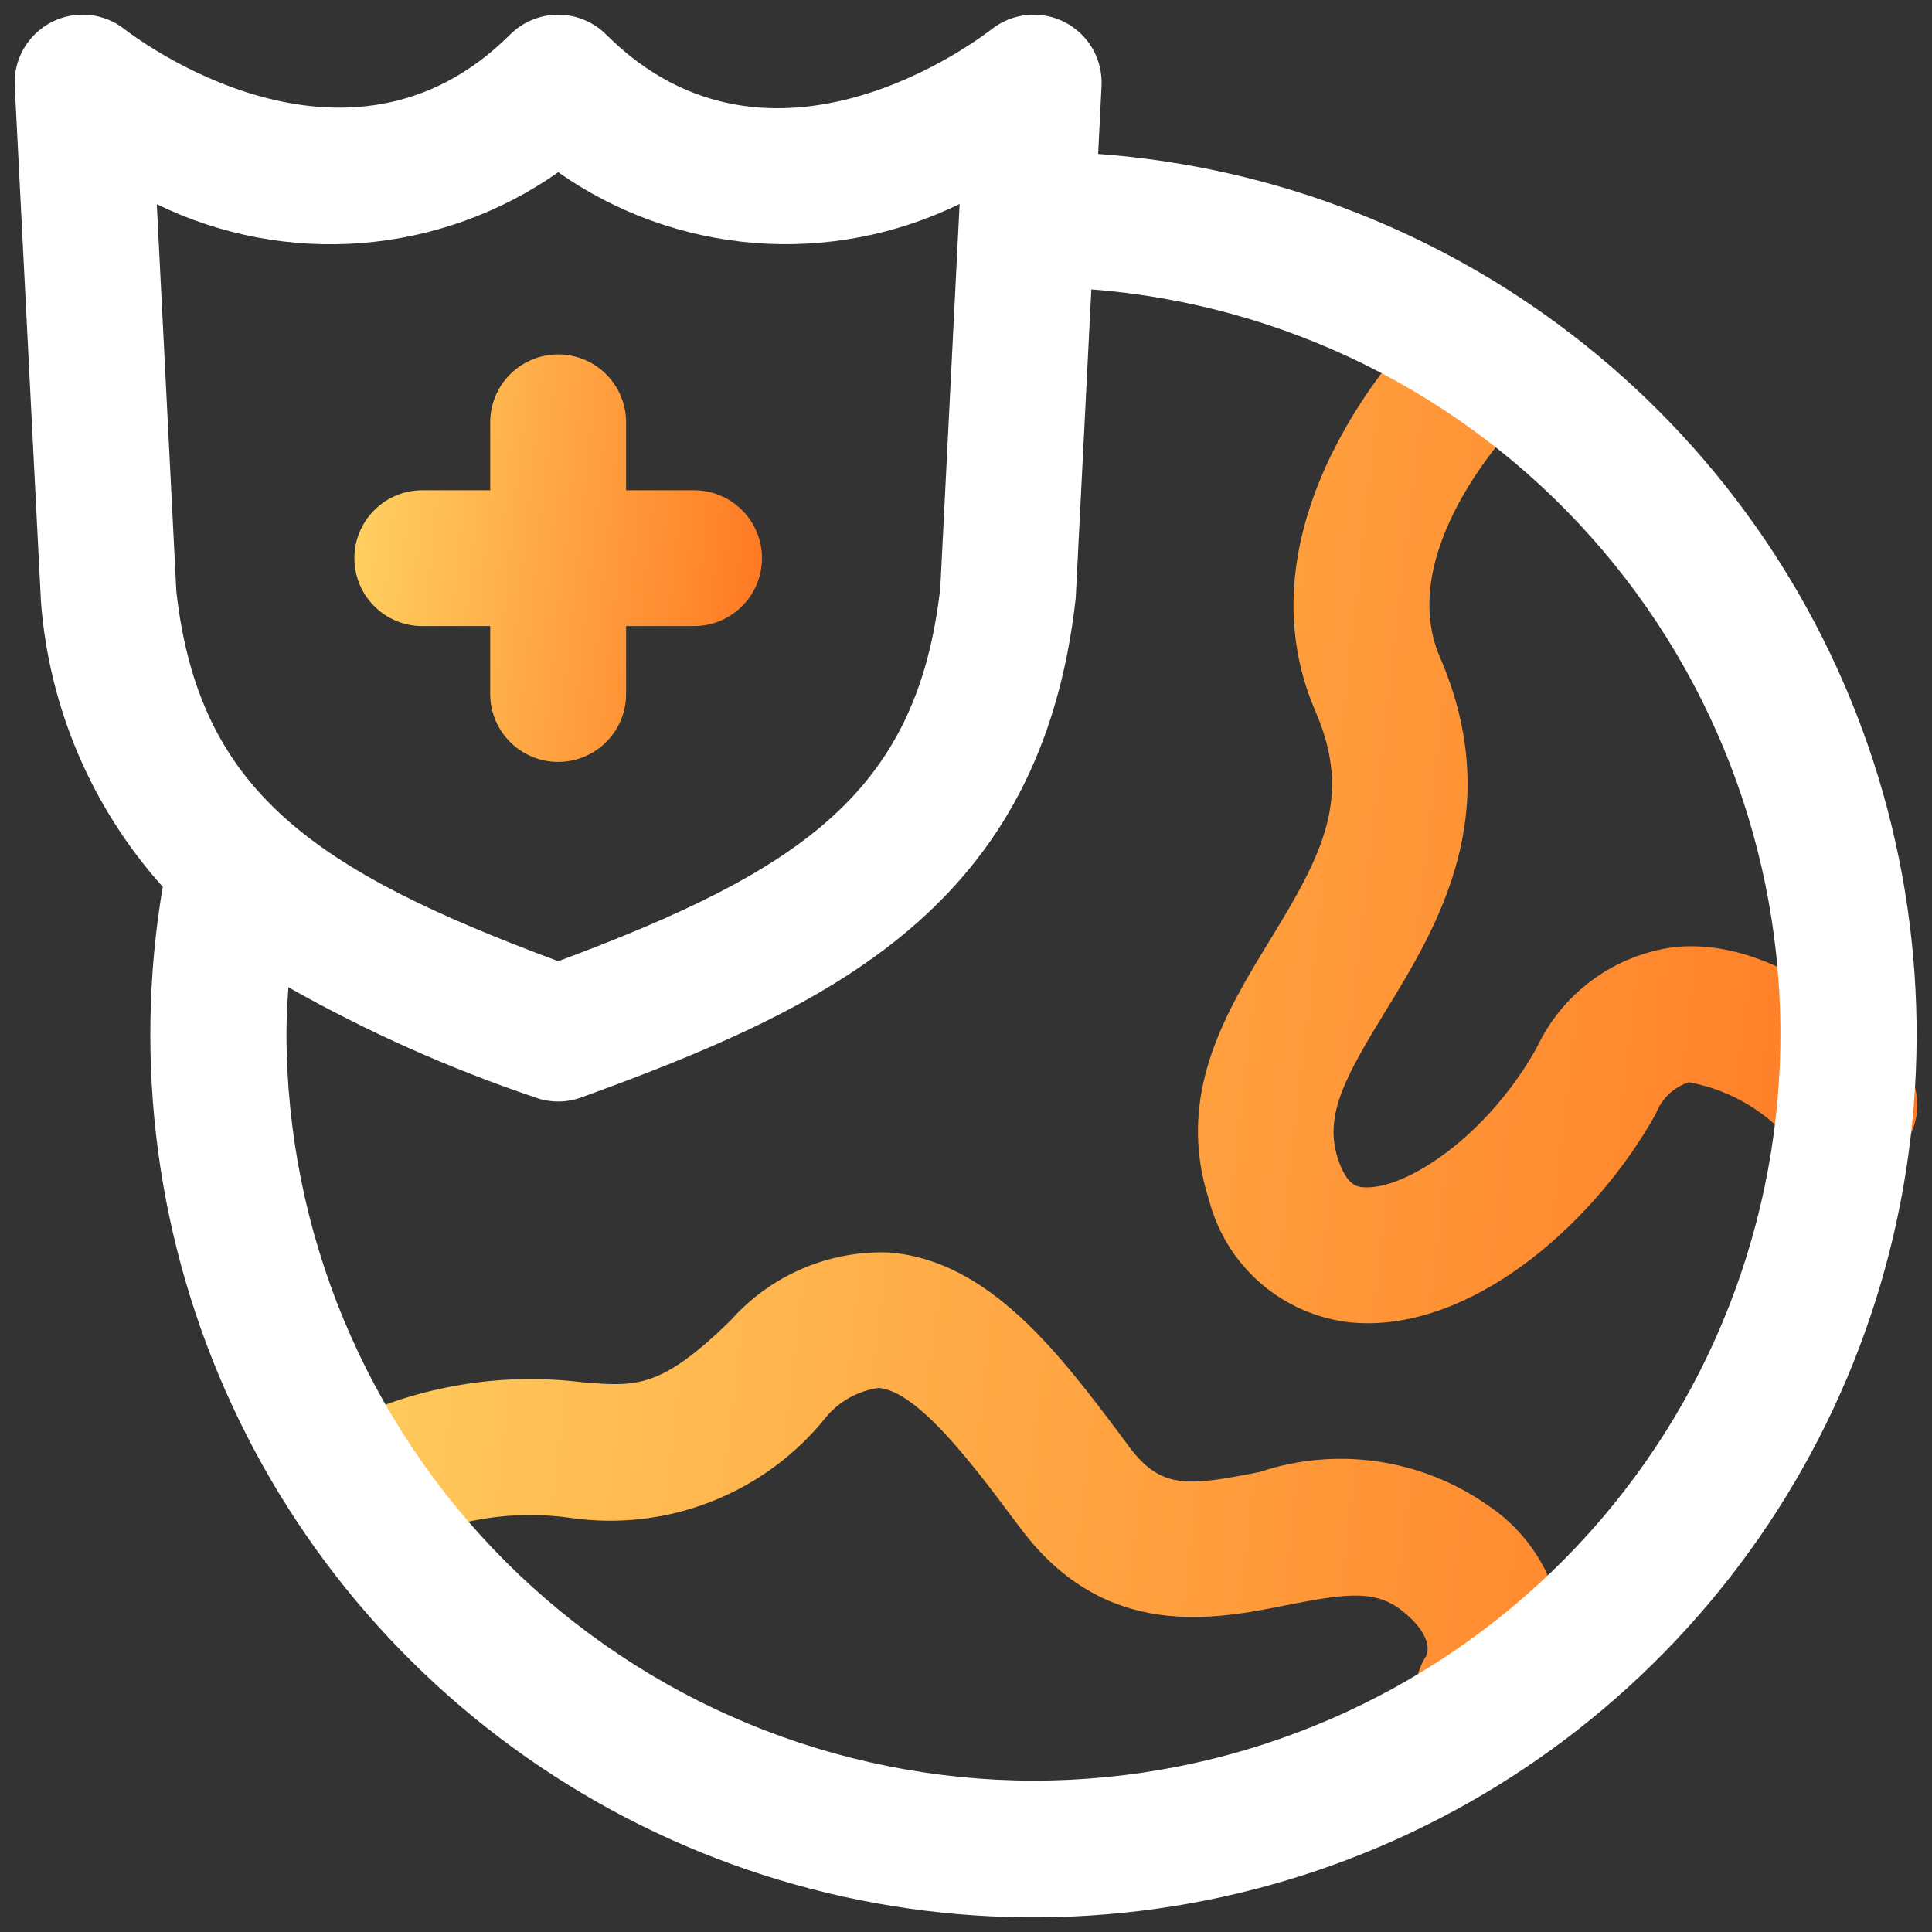
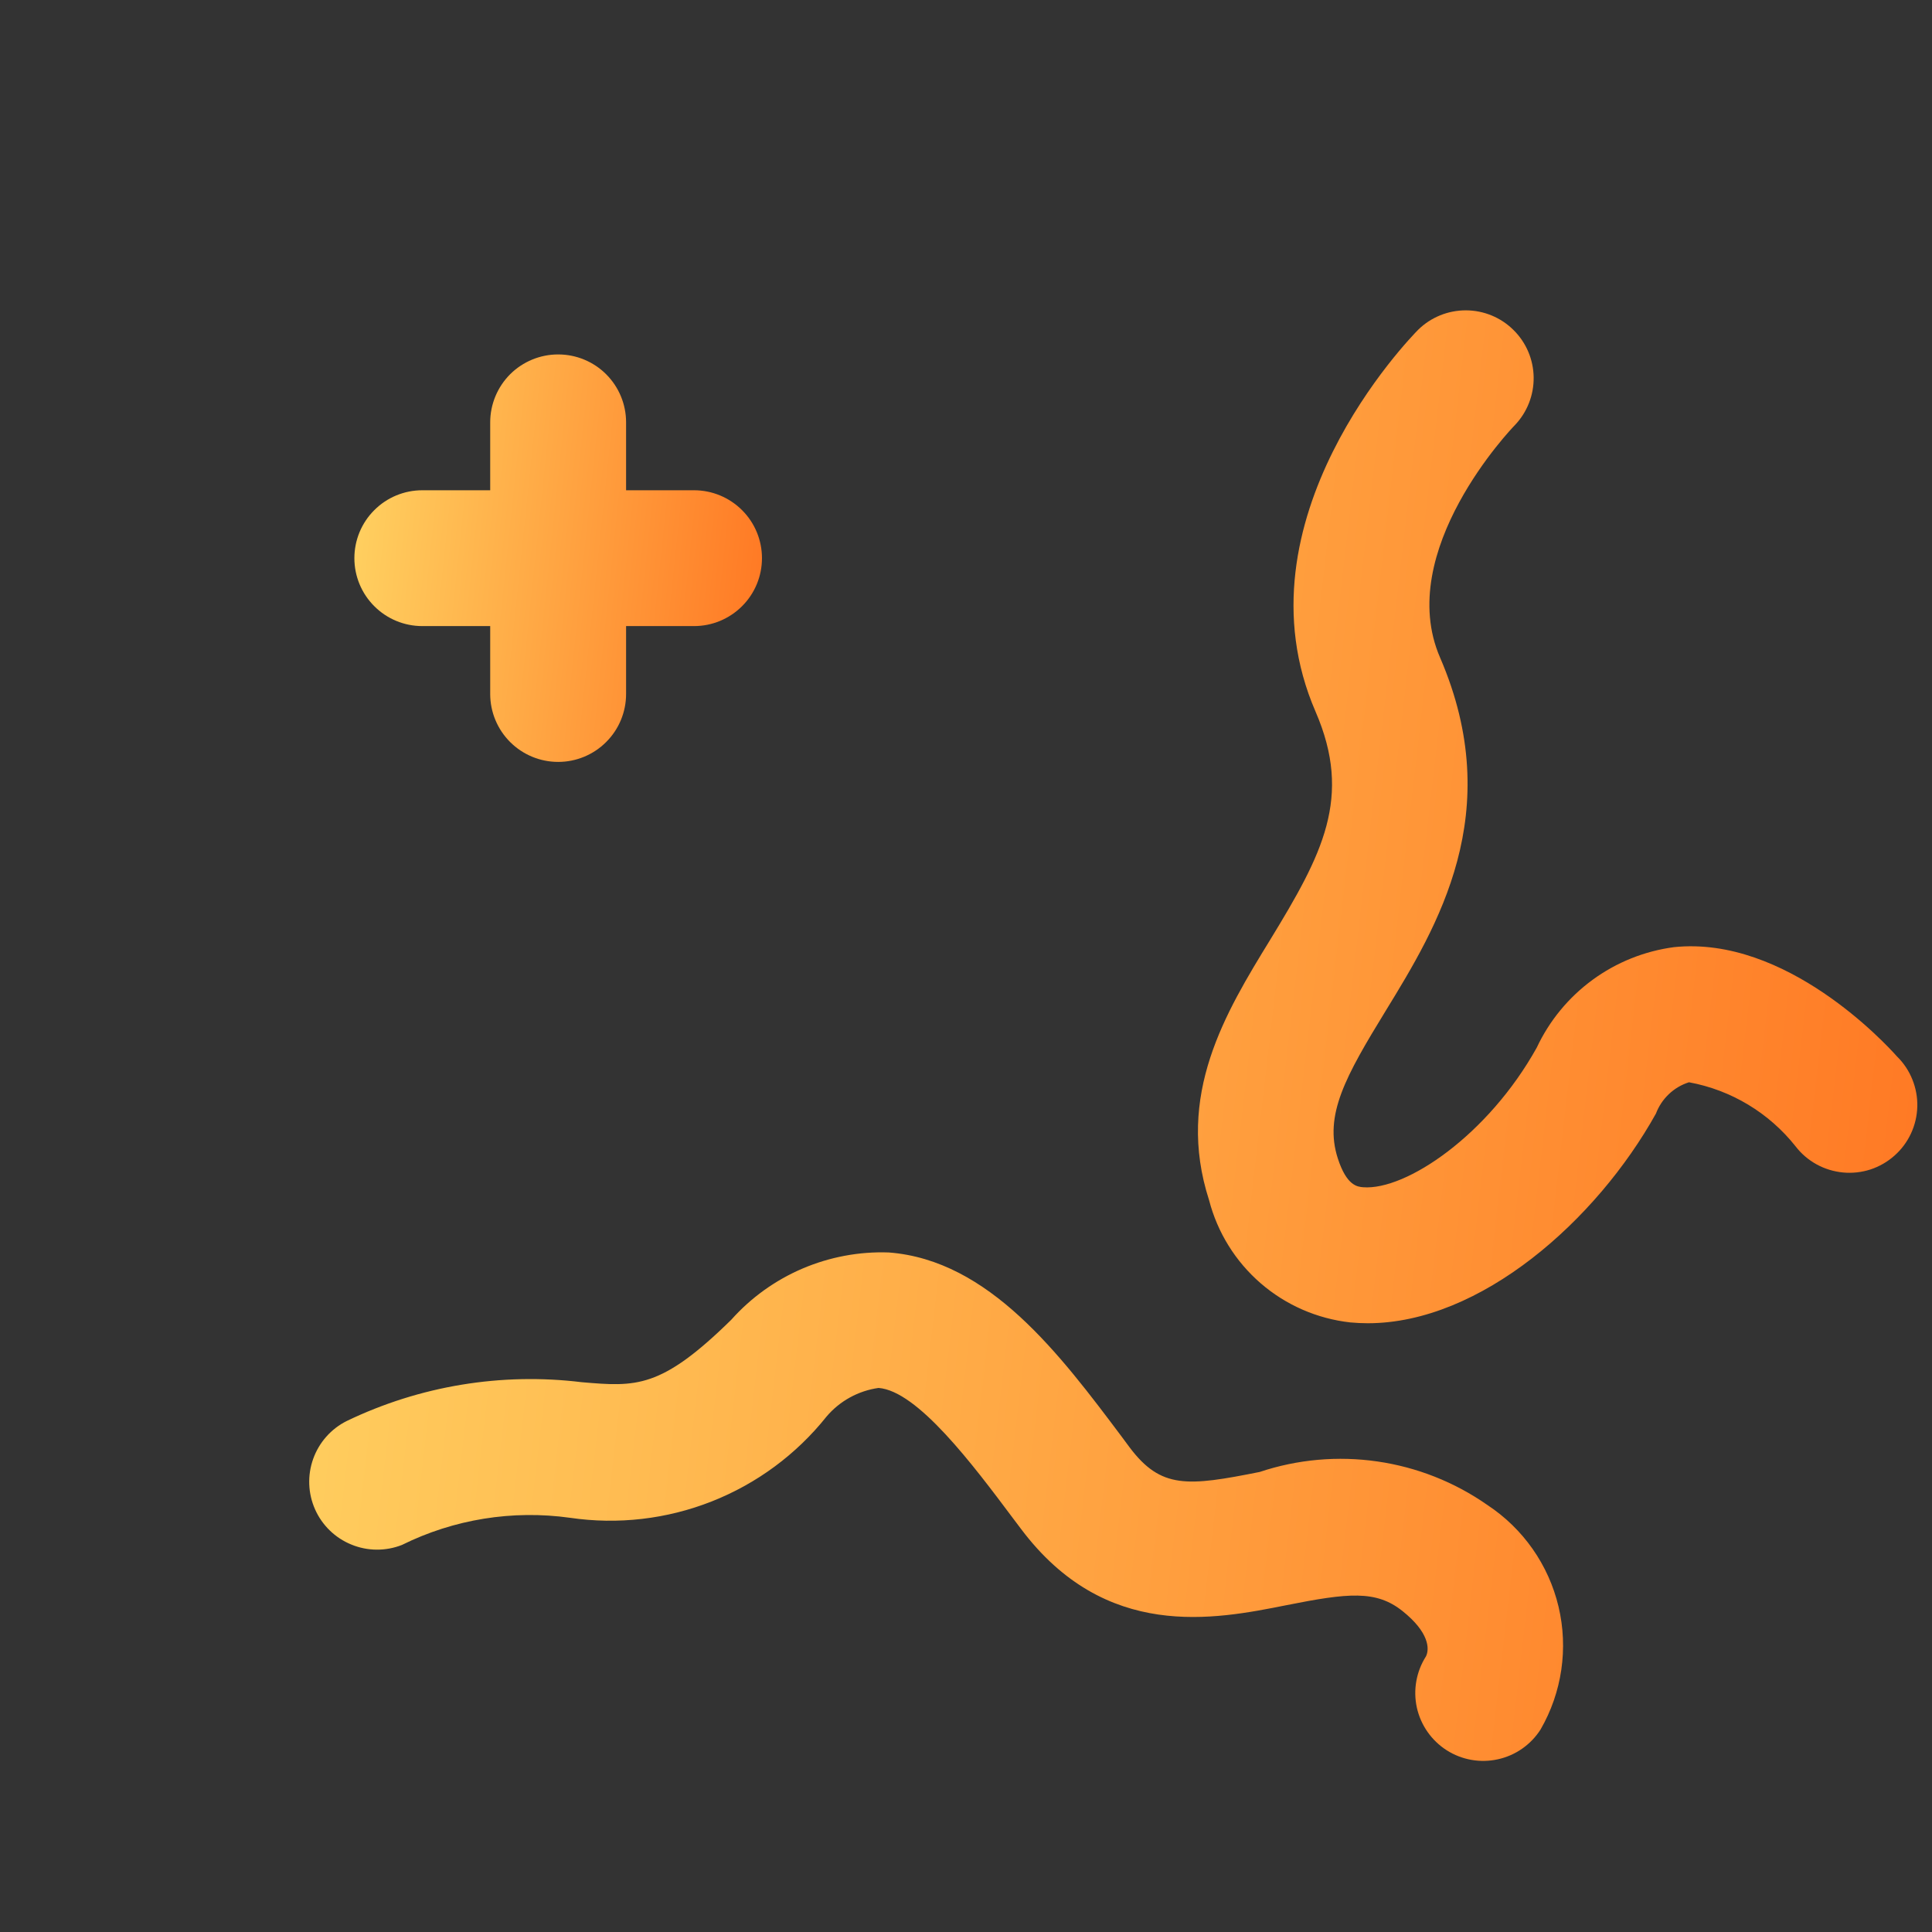
<svg xmlns="http://www.w3.org/2000/svg" width="33" height="33" viewBox="0 0 33 33" fill="none">
  <rect x="0" y="0" width="33" height="33" fill="#333333" stroke="none" />
  <path d="M25.405 25.706C24.846 25.315 24.203 25.061 23.528 24.963C22.853 24.865 22.164 24.926 21.517 25.142C20.285 25.388 19.831 25.436 19.293 24.72L19.165 24.547C18.102 23.13 16.897 21.523 15.18 21.393C14.675 21.375 14.172 21.47 13.707 21.668C13.242 21.867 12.827 22.165 12.49 22.543C11.288 23.723 10.866 23.688 9.937 23.609C8.564 23.441 7.171 23.671 5.924 24.271C5.656 24.404 5.451 24.636 5.35 24.917C5.249 25.198 5.26 25.507 5.381 25.78C5.502 26.053 5.724 26.269 6.001 26.382C6.277 26.496 6.587 26.498 6.865 26.389C7.753 25.949 8.754 25.788 9.737 25.925C10.554 26.045 11.389 25.949 12.158 25.645C12.926 25.342 13.602 24.843 14.117 24.197C14.343 23.93 14.66 23.756 15.006 23.707C15.672 23.757 16.618 25.018 17.307 25.939L17.439 26.114C18.881 28.034 20.743 27.663 21.972 27.418C23.027 27.208 23.504 27.157 23.957 27.519C24.41 27.881 24.421 28.165 24.356 28.293C24.191 28.552 24.135 28.867 24.201 29.168C24.268 29.468 24.451 29.73 24.711 29.896C24.97 30.061 25.285 30.117 25.585 30.05C25.886 29.984 26.148 29.801 26.314 29.541C26.68 28.907 26.79 28.156 26.621 27.443C26.452 26.73 26.017 26.109 25.405 25.706ZM32.402 18.045C32.214 17.833 30.507 15.979 28.593 16.178C28.089 16.245 27.611 16.437 27.201 16.737C26.792 17.037 26.464 17.435 26.249 17.894C25.418 19.388 24.016 20.336 23.282 20.279C23.184 20.27 23.002 20.253 22.851 19.787C22.611 19.047 22.986 18.38 23.669 17.265C24.543 15.838 25.742 13.884 24.598 11.233C23.808 9.413 25.831 7.305 25.874 7.263C26.084 7.043 26.2 6.75 26.196 6.445C26.192 6.141 26.069 5.851 25.852 5.637C25.636 5.422 25.344 5.302 25.04 5.301C24.735 5.3 24.443 5.418 24.225 5.631C24.095 5.762 21.05 8.879 22.471 12.156C23.106 13.623 22.587 14.592 21.697 16.05C20.933 17.296 20.072 18.707 20.652 20.5C20.795 21.051 21.102 21.546 21.533 21.919C21.964 22.292 22.498 22.525 23.065 22.588C23.164 22.597 23.263 22.602 23.363 22.602C25.288 22.602 27.269 20.846 28.285 19.02C28.332 18.895 28.408 18.781 28.506 18.688C28.603 18.596 28.721 18.526 28.849 18.486C29.569 18.618 30.217 19.008 30.671 19.582C30.768 19.708 30.89 19.812 31.03 19.889C31.169 19.965 31.323 20.012 31.481 20.027C31.639 20.042 31.799 20.024 31.95 19.975C32.101 19.925 32.24 19.845 32.359 19.739C32.478 19.634 32.574 19.505 32.641 19.361C32.708 19.217 32.745 19.06 32.749 18.901C32.753 18.743 32.724 18.585 32.664 18.437C32.605 18.29 32.516 18.156 32.402 18.045Z" fill="url(#paint0_linear_645_3738)" />
-   <path d="M18.757 2.629L18.815 1.469C18.826 1.246 18.773 1.025 18.662 0.831C18.55 0.638 18.386 0.481 18.187 0.379C17.989 0.277 17.765 0.234 17.543 0.256C17.321 0.277 17.11 0.363 16.935 0.501C16.783 0.617 13.18 3.415 10.354 0.59C10.136 0.373 9.841 0.251 9.533 0.251C9.226 0.251 8.931 0.373 8.713 0.59C5.908 3.393 2.281 0.617 2.131 0.501C1.956 0.362 1.745 0.277 1.523 0.255C1.301 0.234 1.077 0.277 0.878 0.379C0.68 0.482 0.515 0.639 0.404 0.833C0.293 1.026 0.24 1.248 0.252 1.471L0.7 10.287C0.839 12.092 1.571 13.801 2.78 15.148C2.271 18.149 2.682 21.233 3.96 23.996C5.237 26.759 7.32 29.07 9.936 30.627C12.552 32.184 15.578 32.914 18.616 32.719C21.654 32.525 24.562 31.416 26.958 29.539C29.354 27.661 31.126 25.103 32.041 22.2C32.955 19.297 32.97 16.185 32.083 13.274C31.195 10.362 29.448 7.787 27.069 5.888C24.691 3.988 21.793 2.852 18.757 2.629ZM9.535 2.942C10.524 3.637 11.683 4.054 12.889 4.15C14.095 4.245 15.304 4.015 16.391 3.484L16.062 10.03C15.675 13.504 13.727 14.858 9.535 16.418C5.342 14.859 3.394 13.507 3.012 10.101L2.678 3.488C3.765 4.018 4.975 4.247 6.181 4.151C7.387 4.055 8.545 3.637 9.535 2.942ZM17.657 30.415C14.273 30.411 11.029 29.065 8.636 26.673C6.243 24.281 4.897 21.037 4.893 17.654C4.893 17.389 4.909 17.126 4.926 16.863C6.267 17.621 7.677 18.251 9.138 18.744C9.394 18.838 9.675 18.838 9.931 18.744C14.206 17.191 17.791 15.482 18.374 10.217L18.641 4.943C21.929 5.198 24.99 6.716 27.183 9.179C29.376 11.642 30.529 14.857 30.402 18.152C30.275 21.446 28.877 24.564 26.5 26.85C24.124 29.136 20.955 30.414 17.657 30.415Z" fill="white" />
  <path d="M7.213 10.694H8.373V11.854C8.373 12.162 8.496 12.457 8.713 12.674C8.931 12.892 9.226 13.014 9.534 13.014C9.842 13.014 10.137 12.892 10.354 12.674C10.572 12.457 10.694 12.162 10.694 11.854V10.694H11.855C12.162 10.694 12.457 10.572 12.675 10.354C12.893 10.137 13.015 9.842 13.015 9.534C13.015 9.226 12.893 8.931 12.675 8.714C12.457 8.496 12.162 8.374 11.855 8.374H10.694V7.214C10.694 6.906 10.572 6.611 10.354 6.393C10.137 6.176 9.842 6.054 9.534 6.054C9.226 6.054 8.931 6.176 8.713 6.393C8.496 6.611 8.373 6.906 8.373 7.214V8.374H7.213C6.905 8.374 6.61 8.496 6.393 8.714C6.175 8.931 6.053 9.226 6.053 9.534C6.053 9.842 6.175 10.137 6.393 10.354C6.61 10.572 6.905 10.694 7.213 10.694Z" fill="url(#paint1_linear_645_3738)" />
  <defs>
    <linearGradient id="paint0_linear_645_3738" x1="5.281" y1="6.751" x2="35.054" y2="10.204" gradientUnits="userSpaceOnUse">
      <stop stop-color="#FFD362" />
      <stop offset="1" stop-color="#FF7622" />
    </linearGradient>
    <linearGradient id="paint1_linear_645_3738" x1="6.053" y1="6.461" x2="13.618" y2="7.253" gradientUnits="userSpaceOnUse">
      <stop stop-color="#FFD362" />
      <stop offset="1" stop-color="#FF7622" />
    </linearGradient>
  </defs>
</svg>